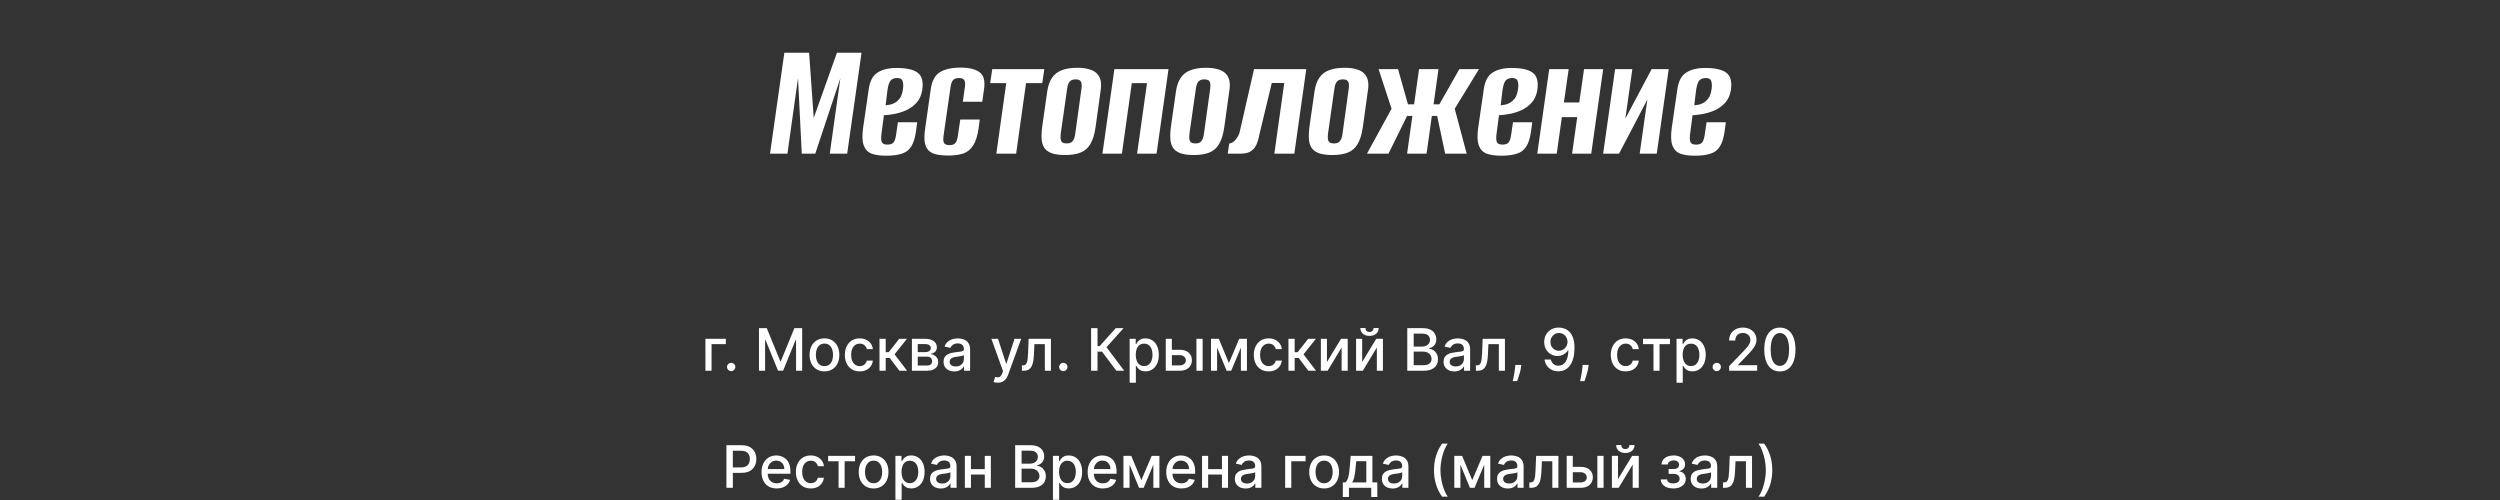
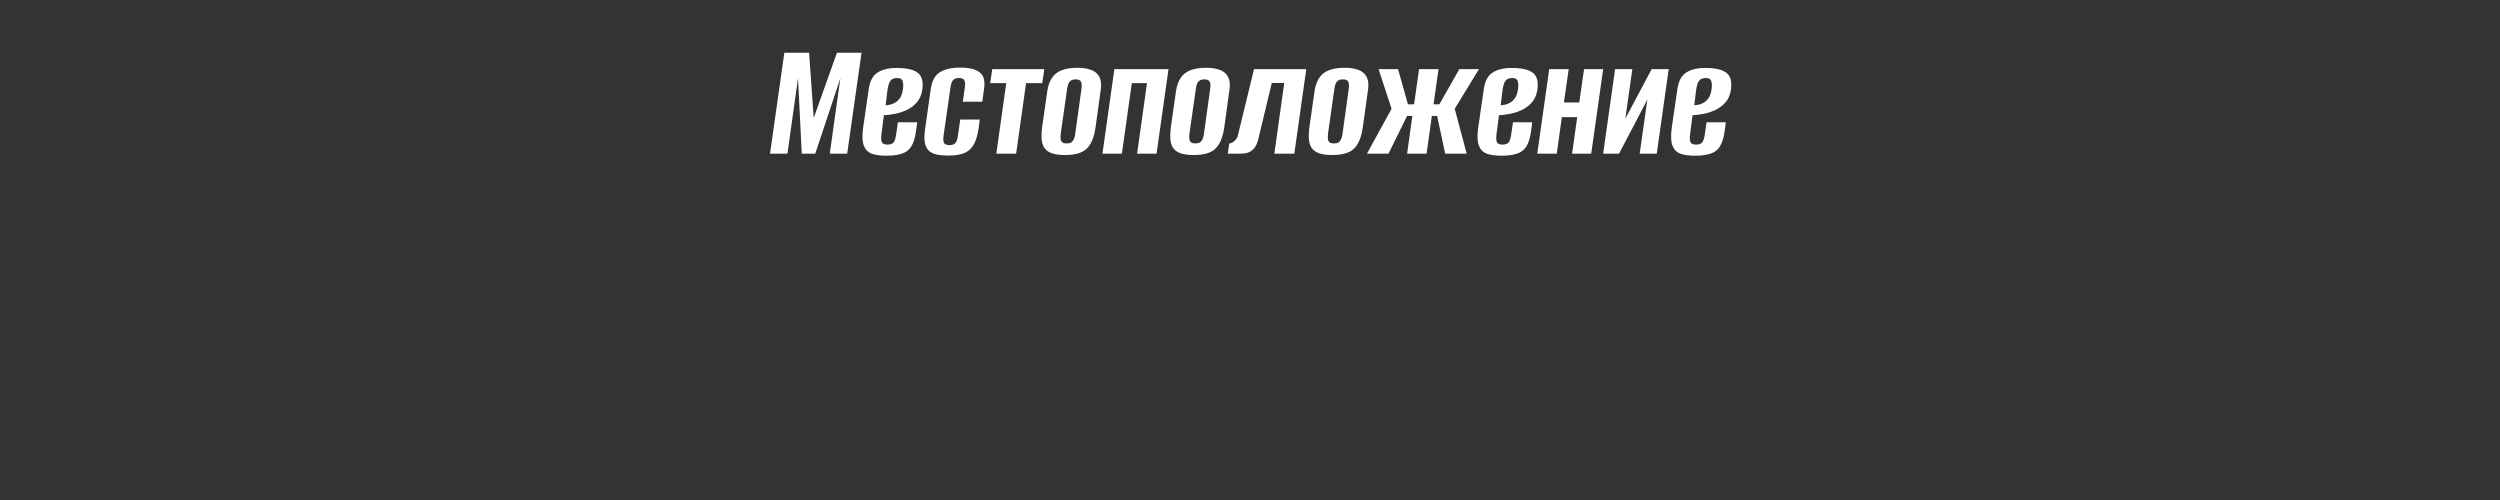
<svg xmlns="http://www.w3.org/2000/svg" width="1025" height="205" viewBox="0 0 1025 205" fill="none">
  <rect x="0" y="0" width="1025" height="205" fill="#333333" stroke="none" />
-   <path d="M315.705 63L321.585 21.63H331.735L333.625 48.37L343.145 21.63H353.225L347.345 63H340.205L344.545 32.06L334.255 63H328.725L327.185 32.06L322.845 63H315.705ZM363.313 63.84C360.933 63.84 358.949 63.56 357.363 63C355.823 62.393 354.749 61.273 354.143 59.64C353.536 58.007 353.443 55.627 353.863 52.5L356.173 36.61C356.639 33.25 357.853 30.963 359.813 29.75C361.773 28.49 364.339 27.86 367.513 27.86C371.713 27.86 374.653 28.537 376.333 29.89C378.059 31.197 378.643 33.623 378.083 37.17C377.709 39.223 376.916 40.903 375.703 42.21C374.489 43.517 373.043 44.543 371.363 45.29C369.729 45.99 368.096 46.48 366.463 46.76C364.876 47.04 363.523 47.203 362.403 47.25L361.423 54.74C361.189 56.42 361.236 57.61 361.562 58.31C361.889 58.963 362.659 59.29 363.873 59.29C364.993 59.29 365.809 59.01 366.323 58.45C366.836 57.843 367.209 56.677 367.443 54.95L368.143 50.12H376.053L375.563 53.76C375.189 56.513 374.536 58.613 373.603 60.06C372.716 61.507 371.433 62.487 369.753 63C368.119 63.56 365.973 63.84 363.313 63.84ZM363.102 43.19C363.616 43.143 364.223 43.05 364.923 42.91C365.623 42.77 366.323 42.49 367.023 42.07C367.723 41.65 368.353 41.067 368.913 40.32C369.473 39.527 369.869 38.477 370.103 37.17C370.383 35.817 370.406 34.627 370.173 33.6C369.986 32.527 369.216 31.99 367.863 31.99C366.649 31.99 365.739 32.34 365.133 33.04C364.526 33.74 364.083 35.187 363.803 37.38L363.102 43.19ZM388.742 63.77C386.969 63.77 385.406 63.63 384.052 63.35C382.746 63.07 381.672 62.557 380.832 61.81C379.992 61.017 379.432 59.873 379.152 58.38C378.919 56.84 378.989 54.833 379.362 52.36L381.602 36.61C382.069 33.25 383.282 30.94 385.242 29.68C387.249 28.373 390.096 27.72 393.782 27.72C397.422 27.72 400.059 28.373 401.692 29.68C403.372 30.94 403.956 33.25 403.442 36.61L402.742 41.72H394.762L395.602 35.7C395.789 34.347 395.696 33.39 395.322 32.83C394.996 32.27 394.272 31.99 393.152 31.99C392.079 31.99 391.286 32.27 390.772 32.83C390.259 33.39 389.909 34.347 389.722 35.7L386.852 55.65C386.666 57.097 386.736 58.1 387.062 58.66C387.436 59.22 388.182 59.5 389.302 59.5C390.422 59.5 391.216 59.22 391.682 58.66C392.196 58.1 392.546 57.097 392.732 55.65L393.712 49H401.692L401.272 52.36C400.806 55.627 400.036 58.077 398.962 59.71C397.889 61.343 396.489 62.44 394.762 63C393.082 63.513 391.076 63.77 388.742 63.77ZM408.497 63L412.557 34.09H405.977L406.817 28.35H428.167L427.327 34.09H420.677L416.617 63H408.497ZM436.662 63.56C434.749 63.56 433.115 63.373 431.762 63C430.455 62.627 429.405 62.02 428.612 61.18C427.865 60.34 427.375 59.197 427.142 57.75C426.955 56.257 427.002 54.367 427.282 52.08L429.382 37.38C429.709 35.187 430.339 33.39 431.272 31.99C432.205 30.543 433.512 29.493 435.192 28.84C436.919 28.14 439.089 27.79 441.702 27.79C443.662 27.79 445.295 28 446.602 28.42C447.955 28.793 449.005 29.377 449.752 30.17C450.545 30.963 451.059 31.967 451.292 33.18C451.525 34.347 451.502 35.747 451.222 37.38L449.192 52.08C448.772 55.067 448.049 57.4 447.022 59.08C446.042 60.76 444.689 61.927 442.962 62.58C441.282 63.233 439.182 63.56 436.662 63.56ZM437.362 58.8C438.202 58.8 438.855 58.637 439.322 58.31C439.789 57.937 440.139 57.447 440.372 56.84C440.605 56.233 440.769 55.533 440.862 54.74L443.382 36.54C443.522 35.747 443.545 35.047 443.452 34.44C443.405 33.833 443.195 33.367 442.822 33.04C442.449 32.713 441.842 32.55 441.002 32.55C440.162 32.55 439.509 32.713 439.042 33.04C438.575 33.367 438.225 33.833 437.992 34.44C437.759 35.047 437.595 35.747 437.502 36.54L434.912 54.74C434.819 55.533 434.795 56.233 434.842 56.84C434.889 57.447 435.099 57.937 435.472 58.31C435.845 58.637 436.475 58.8 437.362 58.8ZM451.999 63L456.899 28.35H479.089L474.189 63H466.209L470.269 34.09H464.039L459.979 63H451.999ZM489.436 63.56C487.522 63.56 485.889 63.373 484.536 63C483.229 62.627 482.179 62.02 481.386 61.18C480.639 60.34 480.149 59.197 479.916 57.75C479.729 56.257 479.776 54.367 480.056 52.08L482.156 37.38C482.482 35.187 483.112 33.39 484.046 31.99C484.979 30.543 486.286 29.493 487.966 28.84C489.692 28.14 491.862 27.79 494.476 27.79C496.436 27.79 498.069 28 499.376 28.42C500.729 28.793 501.779 29.377 502.526 30.17C503.319 30.963 503.832 31.967 504.066 33.18C504.299 34.347 504.276 35.747 503.996 37.38L501.966 52.08C501.546 55.067 500.822 57.4 499.796 59.08C498.816 60.76 497.462 61.927 495.736 62.58C494.056 63.233 491.956 63.56 489.436 63.56ZM490.136 58.8C490.976 58.8 491.629 58.637 492.096 58.31C492.562 57.937 492.912 57.447 493.146 56.84C493.379 56.233 493.542 55.533 493.636 54.74L496.156 36.54C496.296 35.747 496.319 35.047 496.226 34.44C496.179 33.833 495.969 33.367 495.596 33.04C495.222 32.713 494.616 32.55 493.776 32.55C492.936 32.55 492.282 32.713 491.816 33.04C491.349 33.367 490.999 33.833 490.766 34.44C490.532 35.047 490.369 35.747 490.276 36.54L487.686 54.74C487.592 55.533 487.569 56.233 487.616 56.84C487.662 57.447 487.872 57.937 488.246 58.31C488.619 58.637 489.249 58.8 490.136 58.8ZM503.372 63L504.002 58.8C504.562 58.8 505.145 58.567 505.752 58.1C506.359 57.633 506.895 57.003 507.362 56.21C507.875 55.417 508.225 54.507 508.412 53.48L514.152 28.35H535.572L530.672 63H522.482L526.542 34.02H521.432L516.252 55.58C516.112 56.327 515.902 57.143 515.622 58.03C515.389 58.87 515.015 59.663 514.502 60.41C513.989 61.157 513.265 61.787 512.332 62.3C511.399 62.767 510.115 63 508.482 63H503.372ZM546.242 63.56C544.329 63.56 542.696 63.373 541.342 63C540.036 62.627 538.986 62.02 538.192 61.18C537.446 60.34 536.956 59.197 536.722 57.75C536.536 56.257 536.582 54.367 536.862 52.08L538.962 37.38C539.289 35.187 539.919 33.39 540.852 31.99C541.786 30.543 543.092 29.493 544.772 28.84C546.499 28.14 548.669 27.79 551.282 27.79C553.242 27.79 554.876 28 556.182 28.42C557.536 28.793 558.586 29.377 559.332 30.17C560.126 30.963 560.639 31.967 560.872 33.18C561.106 34.347 561.082 35.747 560.802 37.38L558.772 52.08C558.352 55.067 557.629 57.4 556.602 59.08C555.622 60.76 554.269 61.927 552.542 62.58C550.862 63.233 548.762 63.56 546.242 63.56ZM546.942 58.8C547.782 58.8 548.436 58.637 548.902 58.31C549.369 57.937 549.719 57.447 549.952 56.84C550.186 56.233 550.349 55.533 550.442 54.74L552.962 36.54C553.102 35.747 553.126 35.047 553.032 34.44C552.986 33.833 552.776 33.367 552.402 33.04C552.029 32.713 551.422 32.55 550.582 32.55C549.742 32.55 549.089 32.713 548.622 33.04C548.156 33.367 547.806 33.833 547.572 34.44C547.339 35.047 547.176 35.747 547.082 36.54L544.492 54.74C544.399 55.533 544.376 56.233 544.422 56.84C544.469 57.447 544.679 57.937 545.052 58.31C545.426 58.637 546.056 58.8 546.942 58.8ZM560.459 63L570.539 44.59L565.219 28.35H573.199L577.259 42.77H579.779L581.809 28.35H589.789L587.759 42.77H590.139L598.329 28.35H606.379L596.439 44.59L601.339 63H592.519L589.229 47.53H587.059L584.889 63H576.909L579.079 47.53H576.909L569.279 63H560.459ZM615.49 63.84C613.11 63.84 611.127 63.56 609.54 63C608 62.393 606.927 61.273 606.32 59.64C605.714 58.007 605.62 55.627 606.04 52.5L608.35 36.61C608.817 33.25 610.03 30.963 611.99 29.75C613.95 28.49 616.517 27.86 619.69 27.86C623.89 27.86 626.83 28.537 628.51 29.89C630.237 31.197 630.82 33.623 630.26 37.17C629.887 39.223 629.094 40.903 627.88 42.21C626.667 43.517 625.22 44.543 623.54 45.29C621.907 45.99 620.274 46.48 618.64 46.76C617.054 47.04 615.7 47.203 614.58 47.25L613.6 54.74C613.367 56.42 613.414 57.61 613.74 58.31C614.067 58.963 614.837 59.29 616.05 59.29C617.17 59.29 617.987 59.01 618.5 58.45C619.014 57.843 619.387 56.677 619.62 54.95L620.32 50.12H628.23L627.74 53.76C627.367 56.513 626.714 58.613 625.78 60.06C624.894 61.507 623.61 62.487 621.93 63C620.297 63.56 618.15 63.84 615.49 63.84ZM615.28 43.19C615.794 43.143 616.4 43.05 617.1 42.91C617.8 42.77 618.5 42.49 619.2 42.07C619.9 41.65 620.53 41.067 621.09 40.32C621.65 39.527 622.047 38.477 622.28 37.17C622.56 35.817 622.584 34.627 622.35 33.6C622.164 32.527 621.394 31.99 620.04 31.99C618.827 31.99 617.917 32.34 617.31 33.04C616.704 33.74 616.26 35.187 615.98 37.38L615.28 43.19ZM630.28 63L635.18 28.35H643.16L641.2 42H647.5L649.46 28.35H657.3L652.4 63H644.56L646.66 48.02H640.36L638.26 63H630.28ZM657.288 63L662.188 28.35H669.258L666.388 48.65L677.168 28.35H684.168L679.268 63H672.268L675.418 40.81C673.458 44.543 671.522 48.253 669.608 51.94C667.695 55.58 665.758 59.267 663.798 63H657.288ZM694.855 63.84C692.475 63.84 690.492 63.56 688.905 63C687.365 62.393 686.292 61.273 685.685 59.64C685.079 58.007 684.985 55.627 685.405 52.5L687.715 36.61C688.182 33.25 689.395 30.963 691.355 29.75C693.315 28.49 695.882 27.86 699.055 27.86C703.255 27.86 706.195 28.537 707.875 29.89C709.602 31.197 710.185 33.623 709.625 37.17C709.252 39.223 708.459 40.903 707.245 42.21C706.032 43.517 704.585 44.543 702.905 45.29C701.272 45.99 699.639 46.48 698.005 46.76C696.419 47.04 695.065 47.203 693.945 47.25L692.965 54.74C692.732 56.42 692.779 57.61 693.105 58.31C693.432 58.963 694.202 59.29 695.415 59.29C696.535 59.29 697.352 59.01 697.865 58.45C698.379 57.843 698.752 56.677 698.985 54.95L699.685 50.12H707.595L707.105 53.76C706.732 56.513 706.079 58.613 705.145 60.06C704.259 61.507 702.975 62.487 701.295 63C699.662 63.56 697.515 63.84 694.855 63.84ZM694.645 43.19C695.159 43.143 695.765 43.05 696.465 42.91C697.165 42.77 697.865 42.49 698.565 42.07C699.265 41.65 699.895 41.067 700.455 40.32C701.015 39.527 701.412 38.477 701.645 37.17C701.925 35.817 701.949 34.627 701.715 33.6C701.529 32.527 700.759 31.99 699.405 31.99C698.192 31.99 697.282 32.34 696.675 33.04C696.069 33.74 695.625 35.187 695.345 37.38L694.645 43.19Z" fill="white" />
-   <path d="M297.594 138.909V141.108H291.739V152H289.225V138.909H297.594ZM299.787 152.162C299.321 152.162 298.92 151.997 298.585 151.668C298.25 151.332 298.082 150.929 298.082 150.457C298.082 149.991 298.25 149.594 298.585 149.264C298.92 148.929 299.321 148.761 299.787 148.761C300.252 148.761 300.653 148.929 300.988 149.264C301.324 149.594 301.491 149.991 301.491 150.457C301.491 150.77 301.412 151.057 301.252 151.318C301.099 151.574 300.895 151.778 300.639 151.932C300.383 152.085 300.099 152.162 299.787 152.162ZM311.179 134.545H314.375L319.932 148.114H320.137L325.694 134.545H328.89V152H326.384V139.369H326.222L321.074 151.974H318.995L313.847 139.361H313.685V152H311.179V134.545ZM338.028 152.264C336.801 152.264 335.73 151.983 334.815 151.42C333.9 150.858 333.19 150.071 332.684 149.06C332.179 148.048 331.926 146.866 331.926 145.514C331.926 144.156 332.179 142.969 332.684 141.952C333.19 140.935 333.9 140.145 334.815 139.582C335.73 139.02 336.801 138.739 338.028 138.739C339.255 138.739 340.326 139.02 341.241 139.582C342.156 140.145 342.866 140.935 343.372 141.952C343.877 142.969 344.13 144.156 344.13 145.514C344.13 146.866 343.877 148.048 343.372 149.06C342.866 150.071 342.156 150.858 341.241 151.42C340.326 151.983 339.255 152.264 338.028 152.264ZM338.037 150.125C338.832 150.125 339.491 149.915 340.014 149.494C340.537 149.074 340.923 148.514 341.173 147.815C341.429 147.116 341.556 146.347 341.556 145.506C341.556 144.67 341.429 143.903 341.173 143.205C340.923 142.5 340.537 141.935 340.014 141.509C339.491 141.082 338.832 140.869 338.037 140.869C337.235 140.869 336.571 141.082 336.042 141.509C335.52 141.935 335.13 142.5 334.875 143.205C334.625 143.903 334.5 144.67 334.5 145.506C334.5 146.347 334.625 147.116 334.875 147.815C335.13 148.514 335.52 149.074 336.042 149.494C336.571 149.915 337.235 150.125 338.037 150.125ZM352.489 152.264C351.222 152.264 350.131 151.977 349.216 151.403C348.307 150.824 347.608 150.026 347.12 149.009C346.631 147.991 346.387 146.827 346.387 145.514C346.387 144.185 346.637 143.011 347.137 141.994C347.637 140.972 348.341 140.173 349.25 139.599C350.159 139.026 351.23 138.739 352.463 138.739C353.458 138.739 354.344 138.923 355.123 139.293C355.901 139.656 356.529 140.168 357.006 140.827C357.489 141.486 357.776 142.256 357.867 143.136H355.387C355.25 142.523 354.938 141.994 354.449 141.551C353.966 141.108 353.319 140.886 352.506 140.886C351.796 140.886 351.174 141.074 350.64 141.449C350.111 141.818 349.699 142.347 349.404 143.034C349.108 143.716 348.961 144.523 348.961 145.455C348.961 146.409 349.105 147.233 349.395 147.926C349.685 148.619 350.094 149.156 350.623 149.537C351.157 149.918 351.784 150.108 352.506 150.108C352.989 150.108 353.426 150.02 353.819 149.844C354.216 149.662 354.549 149.403 354.816 149.068C355.088 148.733 355.279 148.33 355.387 147.858H357.867C357.776 148.705 357.5 149.46 357.04 150.125C356.58 150.79 355.963 151.312 355.191 151.693C354.424 152.074 353.523 152.264 352.489 152.264ZM360.592 152V138.909H363.14V144.398H364.368L368.689 138.909H371.842L366.771 145.276L371.902 152H368.74L364.794 146.767H363.14V152H360.592ZM373.881 152V138.909H379.31C380.787 138.909 381.958 139.224 382.821 139.855C383.685 140.48 384.117 141.33 384.117 142.403C384.117 143.17 383.873 143.778 383.384 144.227C382.895 144.676 382.248 144.977 381.441 145.131C382.026 145.199 382.563 145.375 383.051 145.659C383.54 145.937 383.932 146.312 384.228 146.784C384.529 147.256 384.679 147.818 384.679 148.472C384.679 149.165 384.5 149.778 384.142 150.312C383.784 150.841 383.265 151.256 382.583 151.557C381.907 151.852 381.091 152 380.137 152H373.881ZM376.276 149.869H380.137C380.767 149.869 381.262 149.719 381.62 149.418C381.978 149.116 382.157 148.707 382.157 148.19C382.157 147.582 381.978 147.105 381.62 146.759C381.262 146.406 380.767 146.23 380.137 146.23H376.276V149.869ZM376.276 144.364H379.336C379.813 144.364 380.222 144.295 380.563 144.159C380.909 144.023 381.174 143.83 381.355 143.58C381.543 143.324 381.637 143.023 381.637 142.676C381.637 142.17 381.429 141.776 381.015 141.491C380.6 141.207 380.032 141.065 379.31 141.065H376.276V144.364ZM391.284 152.29C390.455 152.29 389.705 152.136 389.034 151.83C388.364 151.517 387.833 151.065 387.441 150.474C387.054 149.884 386.861 149.159 386.861 148.301C386.861 147.562 387.003 146.955 387.287 146.477C387.571 146 387.955 145.622 388.438 145.344C388.921 145.065 389.461 144.855 390.057 144.713C390.654 144.571 391.262 144.463 391.881 144.389C392.665 144.298 393.301 144.224 393.79 144.168C394.279 144.105 394.634 144.006 394.855 143.869C395.077 143.733 395.188 143.511 395.188 143.205V143.145C395.188 142.401 394.978 141.824 394.557 141.415C394.142 141.006 393.523 140.801 392.699 140.801C391.841 140.801 391.165 140.991 390.671 141.372C390.182 141.747 389.844 142.165 389.657 142.625L387.262 142.08C387.546 141.284 387.961 140.642 388.506 140.153C389.057 139.659 389.691 139.301 390.407 139.08C391.123 138.852 391.875 138.739 392.665 138.739C393.188 138.739 393.742 138.801 394.327 138.926C394.918 139.045 395.469 139.267 395.98 139.591C396.498 139.915 396.921 140.378 397.25 140.98C397.58 141.577 397.745 142.352 397.745 143.307V152H395.256V150.21H395.154C394.989 150.54 394.742 150.864 394.412 151.182C394.083 151.5 393.659 151.764 393.142 151.974C392.625 152.185 392.006 152.29 391.284 152.29ZM391.838 150.244C392.543 150.244 393.145 150.105 393.645 149.827C394.151 149.548 394.534 149.185 394.796 148.736C395.063 148.281 395.196 147.795 395.196 147.278V145.591C395.105 145.682 394.929 145.767 394.668 145.847C394.412 145.92 394.12 145.986 393.79 146.043C393.461 146.094 393.14 146.142 392.827 146.188C392.515 146.227 392.253 146.261 392.043 146.29C391.549 146.352 391.097 146.457 390.688 146.605C390.284 146.753 389.961 146.966 389.716 147.244C389.478 147.517 389.358 147.881 389.358 148.335C389.358 148.966 389.591 149.443 390.057 149.767C390.523 150.085 391.117 150.244 391.838 150.244ZM409.101 156.909C408.721 156.909 408.374 156.878 408.061 156.815C407.749 156.759 407.516 156.696 407.363 156.628L407.976 154.54C408.442 154.665 408.857 154.719 409.221 154.702C409.584 154.685 409.905 154.548 410.184 154.293C410.468 154.037 410.718 153.619 410.934 153.04L411.249 152.17L406.459 138.909H409.186L412.502 149.068H412.638L415.953 138.909H418.689L413.294 153.747C413.044 154.429 412.726 155.006 412.34 155.477C411.953 155.955 411.493 156.313 410.959 156.551C410.425 156.79 409.806 156.909 409.101 156.909ZM418.975 152L418.966 149.793H419.435C419.799 149.793 420.103 149.716 420.347 149.562C420.597 149.403 420.801 149.136 420.961 148.761C421.12 148.386 421.242 147.869 421.327 147.21C421.412 146.545 421.475 145.71 421.515 144.705L421.745 138.909H430.881V152H428.384V141.108H424.105L423.901 145.557C423.85 146.636 423.739 147.58 423.569 148.386C423.404 149.193 423.162 149.866 422.844 150.406C422.526 150.94 422.117 151.341 421.617 151.608C421.117 151.869 420.509 152 419.793 152H418.975ZM435.958 152.162C435.493 152.162 435.092 151.997 434.757 151.668C434.422 151.332 434.254 150.929 434.254 150.457C434.254 149.991 434.422 149.594 434.757 149.264C435.092 148.929 435.493 148.761 435.958 148.761C436.424 148.761 436.825 148.929 437.16 149.264C437.495 149.594 437.663 149.991 437.663 150.457C437.663 150.77 437.583 151.057 437.424 151.318C437.271 151.574 437.066 151.778 436.811 151.932C436.555 152.085 436.271 152.162 435.958 152.162ZM457.706 152L451.843 144.176H449.985V152H447.351V134.545H449.985V141.918H450.846L457.442 134.545H460.655L453.675 142.361L460.919 152H457.706ZM463.154 156.909V138.909H465.643V141.031H465.856C466.004 140.759 466.217 140.443 466.495 140.085C466.774 139.727 467.16 139.415 467.654 139.148C468.149 138.875 468.802 138.739 469.615 138.739C470.672 138.739 471.615 139.006 472.444 139.54C473.274 140.074 473.924 140.844 474.396 141.849C474.873 142.855 475.112 144.065 475.112 145.48C475.112 146.895 474.876 148.108 474.404 149.119C473.933 150.125 473.285 150.901 472.461 151.446C471.637 151.986 470.697 152.256 469.64 152.256C468.845 152.256 468.194 152.122 467.689 151.855C467.189 151.588 466.797 151.276 466.512 150.918C466.228 150.56 466.01 150.241 465.856 149.963H465.703V156.909H463.154ZM465.652 145.455C465.652 146.375 465.785 147.182 466.052 147.875C466.319 148.568 466.706 149.111 467.211 149.503C467.717 149.889 468.336 150.082 469.069 150.082C469.831 150.082 470.467 149.881 470.978 149.477C471.49 149.068 471.876 148.514 472.137 147.815C472.404 147.116 472.538 146.33 472.538 145.455C472.538 144.591 472.407 143.815 472.146 143.128C471.89 142.44 471.504 141.898 470.987 141.5C470.475 141.102 469.836 140.903 469.069 140.903C468.331 140.903 467.706 141.094 467.194 141.474C466.689 141.855 466.305 142.386 466.044 143.068C465.782 143.75 465.652 144.545 465.652 145.455ZM479.885 143.409H483.686C485.288 143.409 486.521 143.807 487.385 144.602C488.248 145.398 488.68 146.423 488.68 147.679C488.68 148.497 488.487 149.233 488.1 149.886C487.714 150.54 487.149 151.057 486.404 151.438C485.66 151.812 484.754 152 483.686 152H477.967V138.909H480.464V149.801H483.686C484.419 149.801 485.021 149.611 485.493 149.23C485.964 148.844 486.2 148.352 486.2 147.756C486.2 147.125 485.964 146.611 485.493 146.213C485.021 145.81 484.419 145.608 483.686 145.608H479.885V143.409ZM490.538 152V138.909H493.086V152H490.538ZM503.853 148.847L508.08 138.909H510.279L504.799 152H502.907L497.537 138.909H499.711L503.853 148.847ZM499.003 138.909V152H496.506V138.909H499.003ZM508.77 152V138.909H511.25V152H508.77ZM520.161 152.264C518.894 152.264 517.803 151.977 516.888 151.403C515.979 150.824 515.28 150.026 514.792 149.009C514.303 147.991 514.059 146.827 514.059 145.514C514.059 144.185 514.309 143.011 514.809 141.994C515.309 140.972 516.013 140.173 516.922 139.599C517.831 139.026 518.902 138.739 520.135 138.739C521.13 138.739 522.016 138.923 522.794 139.293C523.573 139.656 524.201 140.168 524.678 140.827C525.161 141.486 525.448 142.256 525.539 143.136H523.059C522.922 142.523 522.61 141.994 522.121 141.551C521.638 141.108 520.99 140.886 520.178 140.886C519.468 140.886 518.846 141.074 518.311 141.449C517.783 141.818 517.371 142.347 517.076 143.034C516.78 143.716 516.632 144.523 516.632 145.455C516.632 146.409 516.777 147.233 517.067 147.926C517.357 148.619 517.766 149.156 518.294 149.537C518.828 149.918 519.456 150.108 520.178 150.108C520.661 150.108 521.098 150.02 521.49 149.844C521.888 149.662 522.221 149.403 522.488 149.068C522.76 148.733 522.951 148.33 523.059 147.858H525.539C525.448 148.705 525.172 149.46 524.712 150.125C524.252 150.79 523.635 151.312 522.863 151.693C522.096 152.074 521.195 152.264 520.161 152.264ZM528.264 152V138.909H530.812V144.398H532.039L536.36 138.909H539.514L534.443 145.276L539.574 152H536.412L532.466 146.767H530.812V152H528.264ZM544.05 148.429L549.82 138.909H552.564V152H550.067V142.472L544.323 152H541.553V138.909H544.05V148.429ZM558.488 148.429L564.257 138.909H567.002V152H564.505V142.472L558.76 152H555.99V138.909H558.488V148.429ZM563.167 134.477H565.263C565.263 135.437 564.922 136.219 564.24 136.821C563.564 137.418 562.65 137.716 561.496 137.716C560.348 137.716 559.436 137.418 558.76 136.821C558.084 136.219 557.746 135.437 557.746 134.477H559.834C559.834 134.903 559.959 135.281 560.209 135.611C560.459 135.935 560.888 136.097 561.496 136.097C562.093 136.097 562.519 135.935 562.775 135.611C563.036 135.287 563.167 134.909 563.167 134.477ZM576.984 152V134.545H583.376C584.615 134.545 585.64 134.75 586.453 135.159C587.265 135.562 587.873 136.111 588.277 136.804C588.68 137.491 588.882 138.267 588.882 139.131C588.882 139.858 588.748 140.472 588.481 140.972C588.214 141.466 587.856 141.864 587.407 142.165C586.964 142.46 586.475 142.676 585.941 142.812V142.983C586.521 143.011 587.086 143.199 587.637 143.545C588.194 143.886 588.654 144.372 589.018 145.003C589.382 145.634 589.564 146.401 589.564 147.304C589.564 148.196 589.353 148.997 588.933 149.707C588.518 150.412 587.876 150.972 587.007 151.386C586.137 151.795 585.027 152 583.674 152H576.984ZM579.618 149.741H583.419C584.68 149.741 585.583 149.497 586.129 149.009C586.674 148.52 586.947 147.909 586.947 147.176C586.947 146.625 586.808 146.119 586.529 145.659C586.251 145.199 585.853 144.832 585.336 144.56C584.825 144.287 584.217 144.151 583.512 144.151H579.618V149.741ZM579.618 142.097H583.146C583.737 142.097 584.268 141.983 584.74 141.756C585.217 141.528 585.595 141.21 585.873 140.801C586.157 140.386 586.299 139.898 586.299 139.335C586.299 138.614 586.047 138.009 585.541 137.52C585.035 137.031 584.26 136.787 583.214 136.787H579.618V142.097ZM596.292 152.29C595.463 152.29 594.713 152.136 594.042 151.83C593.372 151.517 592.841 151.065 592.449 150.474C592.062 149.884 591.869 149.159 591.869 148.301C591.869 147.562 592.011 146.955 592.295 146.477C592.579 146 592.963 145.622 593.446 145.344C593.929 145.065 594.468 144.855 595.065 144.713C595.662 144.571 596.27 144.463 596.889 144.389C597.673 144.298 598.309 144.224 598.798 144.168C599.287 144.105 599.642 144.006 599.863 143.869C600.085 143.733 600.196 143.511 600.196 143.205V143.145C600.196 142.401 599.985 141.824 599.565 141.415C599.15 141.006 598.531 140.801 597.707 140.801C596.849 140.801 596.173 140.991 595.679 141.372C595.19 141.747 594.852 142.165 594.664 142.625L592.27 142.08C592.554 141.284 592.968 140.642 593.514 140.153C594.065 139.659 594.699 139.301 595.414 139.08C596.13 138.852 596.883 138.739 597.673 138.739C598.196 138.739 598.75 138.801 599.335 138.926C599.926 139.045 600.477 139.267 600.988 139.591C601.505 139.915 601.929 140.378 602.258 140.98C602.588 141.577 602.752 142.352 602.752 143.307V152H600.264V150.21H600.162C599.997 150.54 599.75 150.864 599.42 151.182C599.091 151.5 598.667 151.764 598.15 151.974C597.633 152.185 597.014 152.29 596.292 152.29ZM596.846 150.244C597.551 150.244 598.153 150.105 598.653 149.827C599.159 149.548 599.542 149.185 599.804 148.736C600.071 148.281 600.204 147.795 600.204 147.278V145.591C600.113 145.682 599.937 145.767 599.676 145.847C599.42 145.92 599.127 145.986 598.798 146.043C598.468 146.094 598.147 146.142 597.835 146.188C597.522 146.227 597.261 146.261 597.051 146.29C596.556 146.352 596.105 146.457 595.696 146.605C595.292 146.753 594.968 146.966 594.724 147.244C594.485 147.517 594.366 147.881 594.366 148.335C594.366 148.966 594.599 149.443 595.065 149.767C595.531 150.085 596.125 150.244 596.846 150.244ZM605.115 152L605.107 149.793H605.576C605.939 149.793 606.243 149.716 606.488 149.562C606.738 149.403 606.942 149.136 607.101 148.761C607.26 148.386 607.382 147.869 607.468 147.21C607.553 146.545 607.615 145.71 607.655 144.705L607.885 138.909H617.022V152H614.525V141.108H610.246L610.042 145.557C609.99 146.636 609.88 147.58 609.709 148.386C609.544 149.193 609.303 149.866 608.985 150.406C608.667 150.94 608.257 151.341 607.757 151.608C607.257 151.869 606.65 152 605.934 152H605.115ZM623.735 149.614L623.608 150.543C623.522 151.224 623.377 151.935 623.173 152.673C622.974 153.418 622.767 154.108 622.551 154.744C622.341 155.381 622.167 155.886 622.031 156.261H620.224C620.298 155.909 620.4 155.432 620.531 154.83C620.662 154.233 620.789 153.565 620.914 152.827C621.039 152.088 621.133 151.335 621.196 150.568L621.281 149.614H623.735ZM639.174 134.307C639.953 134.312 640.72 134.455 641.475 134.733C642.231 135.011 642.913 135.466 643.521 136.097C644.135 136.727 644.623 137.58 644.987 138.653C645.356 139.722 645.544 141.051 645.549 142.642C645.549 144.17 645.396 145.531 645.089 146.724C644.782 147.912 644.342 148.915 643.768 149.733C643.2 150.551 642.51 151.173 641.697 151.599C640.885 152.026 639.97 152.239 638.953 152.239C637.913 152.239 636.99 152.034 636.183 151.625C635.376 151.216 634.72 150.651 634.214 149.929C633.708 149.202 633.393 148.366 633.268 147.423H635.868C636.038 148.173 636.385 148.781 636.907 149.247C637.436 149.707 638.118 149.938 638.953 149.938C640.231 149.938 641.228 149.381 641.944 148.267C642.66 147.148 643.021 145.585 643.027 143.58H642.89C642.595 144.068 642.225 144.489 641.782 144.841C641.345 145.193 640.853 145.466 640.308 145.659C639.762 145.852 639.18 145.949 638.561 145.949C637.555 145.949 636.64 145.702 635.816 145.207C634.993 144.713 634.336 144.034 633.848 143.17C633.359 142.307 633.115 141.321 633.115 140.213C633.115 139.111 633.365 138.111 633.865 137.213C634.37 136.315 635.075 135.605 635.978 135.082C636.887 134.554 637.953 134.295 639.174 134.307ZM639.183 136.523C638.518 136.523 637.919 136.687 637.385 137.017C636.856 137.341 636.439 137.781 636.132 138.338C635.825 138.889 635.672 139.503 635.672 140.179C635.672 140.855 635.819 141.469 636.115 142.02C636.416 142.565 636.825 143 637.342 143.324C637.865 143.642 638.461 143.801 639.132 143.801C639.632 143.801 640.098 143.705 640.529 143.511C640.961 143.318 641.339 143.051 641.663 142.71C641.987 142.364 642.24 141.972 642.422 141.534C642.603 141.097 642.694 140.636 642.694 140.153C642.694 139.511 642.541 138.915 642.234 138.364C641.933 137.812 641.518 137.369 640.99 137.034C640.461 136.693 639.859 136.523 639.183 136.523ZM651.345 149.614L651.217 150.543C651.132 151.224 650.987 151.935 650.782 152.673C650.583 153.418 650.376 154.108 650.16 154.744C649.95 155.381 649.777 155.886 649.64 156.261H647.833C647.907 155.909 648.01 155.432 648.14 154.83C648.271 154.233 648.399 153.565 648.524 152.827C648.649 152.088 648.743 151.335 648.805 150.568L648.89 149.614H651.345ZM666.528 152.264C665.261 152.264 664.17 151.977 663.255 151.403C662.346 150.824 661.647 150.026 661.159 149.009C660.67 147.991 660.426 146.827 660.426 145.514C660.426 144.185 660.676 143.011 661.176 141.994C661.676 140.972 662.38 140.173 663.289 139.599C664.199 139.026 665.27 138.739 666.502 138.739C667.497 138.739 668.383 138.923 669.162 139.293C669.94 139.656 670.568 140.168 671.045 140.827C671.528 141.486 671.815 142.256 671.906 143.136H669.426C669.289 142.523 668.977 141.994 668.488 141.551C668.005 141.108 667.358 140.886 666.545 140.886C665.835 140.886 665.213 141.074 664.679 141.449C664.15 141.818 663.738 142.347 663.443 143.034C663.147 143.716 663 144.523 663 145.455C663 146.409 663.145 147.233 663.434 147.926C663.724 148.619 664.133 149.156 664.662 149.537C665.196 149.918 665.824 150.108 666.545 150.108C667.028 150.108 667.466 150.02 667.858 149.844C668.255 149.662 668.588 149.403 668.855 149.068C669.127 148.733 669.318 148.33 669.426 147.858H671.906C671.815 148.705 671.539 149.46 671.079 150.125C670.619 150.79 670.002 151.312 669.23 151.693C668.463 152.074 667.562 152.264 666.528 152.264ZM673.64 141.108V138.909H684.686V141.108H680.416V152H677.927V141.108H673.64ZM687.381 156.909V138.909H689.87V141.031H690.083C690.23 140.759 690.444 140.443 690.722 140.085C691 139.727 691.387 139.415 691.881 139.148C692.375 138.875 693.029 138.739 693.841 138.739C694.898 138.739 695.841 139.006 696.671 139.54C697.5 140.074 698.151 140.844 698.623 141.849C699.1 142.855 699.338 144.065 699.338 145.48C699.338 146.895 699.103 148.108 698.631 149.119C698.159 150.125 697.512 150.901 696.688 151.446C695.864 151.986 694.924 152.256 693.867 152.256C693.071 152.256 692.421 152.122 691.915 151.855C691.415 151.588 691.023 151.276 690.739 150.918C690.455 150.56 690.236 150.241 690.083 149.963H689.929V156.909H687.381ZM689.878 145.455C689.878 146.375 690.012 147.182 690.279 147.875C690.546 148.568 690.932 149.111 691.438 149.503C691.944 149.889 692.563 150.082 693.296 150.082C694.057 150.082 694.694 149.881 695.205 149.477C695.716 149.068 696.103 148.514 696.364 147.815C696.631 147.116 696.765 146.33 696.765 145.455C696.765 144.591 696.634 143.815 696.373 143.128C696.117 142.44 695.73 141.898 695.213 141.5C694.702 141.102 694.063 140.903 693.296 140.903C692.557 140.903 691.932 141.094 691.421 141.474C690.915 141.855 690.532 142.386 690.27 143.068C690.009 143.75 689.878 144.545 689.878 145.455ZM703.873 152.162C703.407 152.162 703.006 151.997 702.671 151.668C702.336 151.332 702.168 150.929 702.168 150.457C702.168 149.991 702.336 149.594 702.671 149.264C703.006 148.929 703.407 148.761 703.873 148.761C704.338 148.761 704.739 148.929 705.074 149.264C705.409 149.594 705.577 149.991 705.577 150.457C705.577 150.77 705.498 151.057 705.338 151.318C705.185 151.574 704.98 151.778 704.725 151.932C704.469 152.085 704.185 152.162 703.873 152.162ZM708.956 152V150.091L714.863 143.972C715.493 143.307 716.013 142.724 716.422 142.224C716.837 141.719 717.147 141.239 717.351 140.784C717.556 140.33 717.658 139.847 717.658 139.335C717.658 138.756 717.522 138.256 717.249 137.835C716.976 137.409 716.604 137.082 716.132 136.855C715.661 136.622 715.13 136.506 714.539 136.506C713.914 136.506 713.368 136.634 712.902 136.889C712.436 137.145 712.078 137.506 711.828 137.972C711.578 138.437 711.453 138.983 711.453 139.608H708.939C708.939 138.545 709.184 137.616 709.672 136.821C710.161 136.026 710.831 135.409 711.684 134.972C712.536 134.528 713.505 134.307 714.59 134.307C715.686 134.307 716.652 134.526 717.488 134.963C718.328 135.395 718.985 135.986 719.456 136.736C719.928 137.48 720.164 138.321 720.164 139.259C720.164 139.906 720.042 140.54 719.797 141.159C719.559 141.778 719.141 142.469 718.544 143.23C717.948 143.986 717.118 144.903 716.056 145.983L712.587 149.614V149.741H720.445V152H708.956ZM729.752 152.29C728.405 152.284 727.255 151.929 726.3 151.224C725.346 150.52 724.615 149.494 724.11 148.148C723.604 146.801 723.351 145.179 723.351 143.281C723.351 141.389 723.604 139.773 724.11 138.432C724.621 137.091 725.354 136.068 726.309 135.364C727.269 134.659 728.417 134.307 729.752 134.307C731.087 134.307 732.232 134.662 733.186 135.372C734.141 136.077 734.871 137.099 735.377 138.44C735.888 139.776 736.144 141.389 736.144 143.281C736.144 145.185 735.891 146.81 735.385 148.156C734.88 149.497 734.15 150.523 733.195 151.233C732.24 151.938 731.093 152.29 729.752 152.29ZM729.752 150.014C730.934 150.014 731.857 149.438 732.522 148.284C733.192 147.131 733.527 145.463 733.527 143.281C733.527 141.832 733.374 140.608 733.067 139.608C732.766 138.602 732.331 137.841 731.763 137.324C731.201 136.801 730.53 136.54 729.752 136.54C728.576 136.54 727.652 137.119 726.982 138.278C726.311 139.437 725.973 141.105 725.968 143.281C725.968 144.736 726.118 145.966 726.419 146.972C726.726 147.972 727.161 148.73 727.723 149.247C728.286 149.759 728.962 150.014 729.752 150.014ZM297.832 200V182.545H304.053C305.411 182.545 306.536 182.793 307.428 183.287C308.32 183.781 308.988 184.457 309.431 185.315C309.874 186.168 310.096 187.128 310.096 188.196C310.096 189.27 309.871 190.236 309.423 191.094C308.979 191.946 308.309 192.622 307.411 193.122C306.519 193.616 305.397 193.864 304.045 193.864H299.766V191.631H303.806C304.664 191.631 305.36 191.483 305.894 191.188C306.428 190.886 306.82 190.477 307.07 189.96C307.32 189.443 307.445 188.855 307.445 188.196C307.445 187.537 307.32 186.952 307.07 186.44C306.82 185.929 306.425 185.528 305.886 185.239C305.352 184.949 304.647 184.804 303.772 184.804H300.465V200H297.832ZM318.457 200.264C317.167 200.264 316.056 199.989 315.124 199.438C314.198 198.881 313.482 198.099 312.977 197.094C312.477 196.082 312.227 194.898 312.227 193.54C312.227 192.199 312.477 191.017 312.977 189.994C313.482 188.972 314.187 188.173 315.09 187.599C315.999 187.026 317.062 186.739 318.278 186.739C319.016 186.739 319.732 186.861 320.425 187.105C321.119 187.349 321.741 187.733 322.292 188.256C322.843 188.778 323.278 189.457 323.596 190.293C323.914 191.122 324.073 192.131 324.073 193.318V194.222H313.667V192.312H321.576C321.576 191.642 321.44 191.048 321.167 190.531C320.894 190.009 320.511 189.597 320.016 189.295C319.528 188.994 318.954 188.844 318.295 188.844C317.579 188.844 316.954 189.02 316.42 189.372C315.891 189.719 315.482 190.173 315.192 190.736C314.908 191.293 314.766 191.898 314.766 192.551V194.043C314.766 194.918 314.92 195.662 315.227 196.276C315.539 196.889 315.974 197.358 316.531 197.682C317.087 198 317.738 198.159 318.482 198.159C318.965 198.159 319.406 198.091 319.803 197.955C320.201 197.812 320.545 197.602 320.835 197.324C321.124 197.045 321.346 196.702 321.499 196.293L323.911 196.727C323.718 197.437 323.371 198.06 322.871 198.594C322.377 199.122 321.755 199.534 321.005 199.83C320.261 200.119 319.411 200.264 318.457 200.264ZM332.415 200.264C331.148 200.264 330.057 199.977 329.142 199.403C328.233 198.824 327.534 198.026 327.045 197.009C326.557 195.991 326.312 194.827 326.312 193.514C326.312 192.185 326.562 191.011 327.062 189.994C327.562 188.972 328.267 188.173 329.176 187.599C330.085 187.026 331.156 186.739 332.389 186.739C333.384 186.739 334.27 186.923 335.048 187.293C335.827 187.656 336.455 188.168 336.932 188.827C337.415 189.486 337.702 190.256 337.793 191.136H335.312C335.176 190.523 334.864 189.994 334.375 189.551C333.892 189.108 333.244 188.886 332.432 188.886C331.722 188.886 331.099 189.074 330.565 189.449C330.037 189.818 329.625 190.347 329.33 191.034C329.034 191.716 328.886 192.523 328.886 193.455C328.886 194.409 329.031 195.233 329.321 195.926C329.611 196.619 330.02 197.156 330.548 197.537C331.082 197.918 331.71 198.108 332.432 198.108C332.915 198.108 333.352 198.02 333.744 197.844C334.142 197.662 334.474 197.403 334.741 197.068C335.014 196.733 335.205 196.33 335.312 195.858H337.793C337.702 196.705 337.426 197.46 336.966 198.125C336.506 198.79 335.889 199.312 335.116 199.693C334.349 200.074 333.449 200.264 332.415 200.264ZM339.527 189.108V186.909H350.572V189.108H346.303V200H343.814V189.108H339.527ZM358.173 200.264C356.945 200.264 355.874 199.983 354.96 199.42C354.045 198.858 353.335 198.071 352.829 197.06C352.323 196.048 352.07 194.866 352.07 193.514C352.07 192.156 352.323 190.969 352.829 189.952C353.335 188.935 354.045 188.145 354.96 187.582C355.874 187.02 356.945 186.739 358.173 186.739C359.4 186.739 360.471 187.02 361.386 187.582C362.3 188.145 363.011 188.935 363.516 189.952C364.022 190.969 364.275 192.156 364.275 193.514C364.275 194.866 364.022 196.048 363.516 197.06C363.011 198.071 362.3 198.858 361.386 199.42C360.471 199.983 359.4 200.264 358.173 200.264ZM358.181 198.125C358.977 198.125 359.636 197.915 360.158 197.494C360.681 197.074 361.067 196.514 361.317 195.815C361.573 195.116 361.701 194.347 361.701 193.506C361.701 192.67 361.573 191.903 361.317 191.205C361.067 190.5 360.681 189.935 360.158 189.509C359.636 189.082 358.977 188.869 358.181 188.869C357.38 188.869 356.715 189.082 356.187 189.509C355.664 189.935 355.275 190.5 355.019 191.205C354.769 191.903 354.644 192.67 354.644 193.506C354.644 194.347 354.769 195.116 355.019 195.815C355.275 196.514 355.664 197.074 356.187 197.494C356.715 197.915 357.38 198.125 358.181 198.125ZM367.119 204.909V186.909H369.608V189.031H369.821C369.969 188.759 370.182 188.443 370.46 188.085C370.739 187.727 371.125 187.415 371.619 187.148C372.114 186.875 372.767 186.739 373.58 186.739C374.636 186.739 375.58 187.006 376.409 187.54C377.239 188.074 377.889 188.844 378.361 189.849C378.838 190.855 379.077 192.065 379.077 193.48C379.077 194.895 378.841 196.108 378.369 197.119C377.898 198.125 377.25 198.901 376.426 199.446C375.602 199.986 374.662 200.256 373.605 200.256C372.81 200.256 372.159 200.122 371.653 199.855C371.153 199.588 370.761 199.276 370.477 198.918C370.193 198.56 369.974 198.241 369.821 197.963H369.668V204.909H367.119ZM369.616 193.455C369.616 194.375 369.75 195.182 370.017 195.875C370.284 196.568 370.67 197.111 371.176 197.503C371.682 197.889 372.301 198.082 373.034 198.082C373.795 198.082 374.432 197.881 374.943 197.477C375.455 197.068 375.841 196.514 376.102 195.815C376.369 195.116 376.503 194.33 376.503 193.455C376.503 192.591 376.372 191.815 376.111 191.128C375.855 190.44 375.469 189.898 374.952 189.5C374.44 189.102 373.801 188.903 373.034 188.903C372.295 188.903 371.67 189.094 371.159 189.474C370.653 189.855 370.27 190.386 370.009 191.068C369.747 191.75 369.616 192.545 369.616 193.455ZM385.741 200.29C384.912 200.29 384.162 200.136 383.491 199.83C382.821 199.517 382.29 199.065 381.898 198.474C381.511 197.884 381.318 197.159 381.318 196.301C381.318 195.562 381.46 194.955 381.744 194.477C382.028 194 382.412 193.622 382.895 193.344C383.378 193.065 383.918 192.855 384.514 192.713C385.111 192.571 385.719 192.463 386.338 192.389C387.122 192.298 387.759 192.224 388.247 192.168C388.736 192.105 389.091 192.006 389.312 191.869C389.534 191.733 389.645 191.511 389.645 191.205V191.145C389.645 190.401 389.435 189.824 389.014 189.415C388.599 189.006 387.98 188.801 387.156 188.801C386.298 188.801 385.622 188.991 385.128 189.372C384.639 189.747 384.301 190.165 384.114 190.625L381.719 190.08C382.003 189.284 382.418 188.642 382.963 188.153C383.514 187.659 384.148 187.301 384.864 187.08C385.58 186.852 386.332 186.739 387.122 186.739C387.645 186.739 388.199 186.801 388.784 186.926C389.375 187.045 389.926 187.267 390.438 187.591C390.955 187.915 391.378 188.378 391.707 188.98C392.037 189.577 392.202 190.352 392.202 191.307V200H389.713V198.21H389.611C389.446 198.54 389.199 198.864 388.869 199.182C388.54 199.5 388.116 199.764 387.599 199.974C387.082 200.185 386.463 200.29 385.741 200.29ZM386.295 198.244C387 198.244 387.602 198.105 388.102 197.827C388.608 197.548 388.991 197.185 389.253 196.736C389.52 196.281 389.653 195.795 389.653 195.278V193.591C389.563 193.682 389.386 193.767 389.125 193.847C388.869 193.92 388.577 193.986 388.247 194.043C387.918 194.094 387.597 194.142 387.284 194.188C386.972 194.227 386.71 194.261 386.5 194.29C386.006 194.352 385.554 194.457 385.145 194.605C384.741 194.753 384.418 194.966 384.173 195.244C383.935 195.517 383.815 195.881 383.815 196.335C383.815 196.966 384.048 197.443 384.514 197.767C384.98 198.085 385.574 198.244 386.295 198.244ZM404.468 192.355V194.562H397.377V192.355H404.468ZM398.093 186.909V200H395.596V186.909H398.093ZM406.249 186.909V200H403.761V186.909H406.249ZM416.214 200V182.545H422.607C423.845 182.545 424.871 182.75 425.683 183.159C426.496 183.562 427.104 184.111 427.507 184.804C427.911 185.491 428.112 186.267 428.112 187.131C428.112 187.858 427.979 188.472 427.712 188.972C427.445 189.466 427.087 189.864 426.638 190.165C426.195 190.46 425.706 190.676 425.172 190.812V190.983C425.751 191.011 426.317 191.199 426.868 191.545C427.425 191.886 427.885 192.372 428.249 193.003C428.612 193.634 428.794 194.401 428.794 195.304C428.794 196.196 428.584 196.997 428.163 197.707C427.749 198.412 427.107 198.972 426.237 199.386C425.368 199.795 424.257 200 422.905 200H416.214ZM418.848 197.741H422.649C423.911 197.741 424.814 197.497 425.359 197.009C425.905 196.52 426.178 195.909 426.178 195.176C426.178 194.625 426.038 194.119 425.76 193.659C425.482 193.199 425.084 192.832 424.567 192.56C424.055 192.287 423.447 192.151 422.743 192.151H418.848V197.741ZM418.848 190.097H422.376C422.967 190.097 423.499 189.983 423.97 189.756C424.447 189.528 424.825 189.21 425.104 188.801C425.388 188.386 425.53 187.898 425.53 187.335C425.53 186.614 425.277 186.009 424.771 185.52C424.266 185.031 423.49 184.787 422.445 184.787H418.848V190.097ZM431.713 204.909V186.909H434.202V189.031H434.415C434.563 188.759 434.776 188.443 435.054 188.085C435.332 187.727 435.719 187.415 436.213 187.148C436.707 186.875 437.361 186.739 438.173 186.739C439.23 186.739 440.173 187.006 441.003 187.54C441.832 188.074 442.483 188.844 442.955 189.849C443.432 190.855 443.67 192.065 443.67 193.48C443.67 194.895 443.435 196.108 442.963 197.119C442.491 198.125 441.844 198.901 441.02 199.446C440.196 199.986 439.256 200.256 438.199 200.256C437.403 200.256 436.753 200.122 436.247 199.855C435.747 199.588 435.355 199.276 435.071 198.918C434.787 198.56 434.568 198.241 434.415 197.963H434.261V204.909H431.713ZM434.21 193.455C434.21 194.375 434.344 195.182 434.611 195.875C434.878 196.568 435.264 197.111 435.77 197.503C436.276 197.889 436.895 198.082 437.628 198.082C438.389 198.082 439.026 197.881 439.537 197.477C440.048 197.068 440.435 196.514 440.696 195.815C440.963 195.116 441.097 194.33 441.097 193.455C441.097 192.591 440.966 191.815 440.705 191.128C440.449 190.44 440.063 189.898 439.545 189.5C439.034 189.102 438.395 188.903 437.628 188.903C436.889 188.903 436.264 189.094 435.753 189.474C435.247 189.855 434.864 190.386 434.602 191.068C434.341 191.75 434.21 192.545 434.21 193.455ZM452.168 200.264C450.878 200.264 449.767 199.989 448.835 199.438C447.909 198.881 447.193 198.099 446.688 197.094C446.188 196.082 445.938 194.898 445.938 193.54C445.938 192.199 446.188 191.017 446.688 189.994C447.193 188.972 447.898 188.173 448.801 187.599C449.71 187.026 450.773 186.739 451.989 186.739C452.727 186.739 453.443 186.861 454.136 187.105C454.83 187.349 455.452 187.733 456.003 188.256C456.554 188.778 456.989 189.457 457.307 190.293C457.625 191.122 457.784 192.131 457.784 193.318V194.222H447.378V192.312H455.287C455.287 191.642 455.151 191.048 454.878 190.531C454.605 190.009 454.222 189.597 453.727 189.295C453.239 188.994 452.665 188.844 452.006 188.844C451.29 188.844 450.665 189.02 450.131 189.372C449.602 189.719 449.193 190.173 448.903 190.736C448.619 191.293 448.477 191.898 448.477 192.551V194.043C448.477 194.918 448.631 195.662 448.938 196.276C449.25 196.889 449.685 197.358 450.241 197.682C450.798 198 451.449 198.159 452.193 198.159C452.676 198.159 453.116 198.091 453.514 197.955C453.912 197.812 454.256 197.602 454.545 197.324C454.835 197.045 455.057 196.702 455.21 196.293L457.622 196.727C457.429 197.437 457.082 198.06 456.582 198.594C456.088 199.122 455.466 199.534 454.716 199.83C453.972 200.119 453.122 200.264 452.168 200.264ZM467.958 196.847L472.185 186.909H474.384L468.904 200H467.012L461.643 186.909H463.816L467.958 196.847ZM463.109 186.909V200H460.612V186.909H463.109ZM472.876 200V186.909H475.356V200H472.876ZM484.394 200.264C483.104 200.264 481.994 199.989 481.062 199.438C480.136 198.881 479.42 198.099 478.914 197.094C478.414 196.082 478.164 194.898 478.164 193.54C478.164 192.199 478.414 191.017 478.914 189.994C479.42 188.972 480.124 188.173 481.028 187.599C481.937 187.026 482.999 186.739 484.215 186.739C484.954 186.739 485.67 186.861 486.363 187.105C487.056 187.349 487.678 187.733 488.229 188.256C488.781 188.778 489.215 189.457 489.533 190.293C489.852 191.122 490.011 192.131 490.011 193.318V194.222H479.604V192.312H487.513C487.513 191.642 487.377 191.048 487.104 190.531C486.832 190.009 486.448 189.597 485.954 189.295C485.465 188.994 484.891 188.844 484.232 188.844C483.516 188.844 482.891 189.02 482.357 189.372C481.829 189.719 481.42 190.173 481.13 190.736C480.846 191.293 480.704 191.898 480.704 192.551V194.043C480.704 194.918 480.857 195.662 481.164 196.276C481.477 196.889 481.911 197.358 482.468 197.682C483.025 198 483.675 198.159 484.42 198.159C484.903 198.159 485.343 198.091 485.741 197.955C486.138 197.812 486.482 197.602 486.772 197.324C487.062 197.045 487.283 196.702 487.437 196.293L489.849 196.727C489.656 197.437 489.309 198.06 488.809 198.594C488.315 199.122 487.692 199.534 486.942 199.83C486.198 200.119 485.349 200.264 484.394 200.264ZM501.71 192.355V194.562H494.619V192.355H501.71ZM495.335 186.909V200H492.838V186.909H495.335ZM503.491 186.909V200H501.003V186.909H503.491ZM510.71 200.29C509.881 200.29 509.131 200.136 508.46 199.83C507.79 199.517 507.259 199.065 506.866 198.474C506.48 197.884 506.287 197.159 506.287 196.301C506.287 195.562 506.429 194.955 506.713 194.477C506.997 194 507.381 193.622 507.864 193.344C508.347 193.065 508.886 192.855 509.483 192.713C510.08 192.571 510.688 192.463 511.307 192.389C512.091 192.298 512.727 192.224 513.216 192.168C513.705 192.105 514.06 192.006 514.281 191.869C514.503 191.733 514.614 191.511 514.614 191.205V191.145C514.614 190.401 514.403 189.824 513.983 189.415C513.568 189.006 512.949 188.801 512.125 188.801C511.267 188.801 510.591 188.991 510.097 189.372C509.608 189.747 509.27 190.165 509.082 190.625L506.688 190.08C506.972 189.284 507.386 188.642 507.932 188.153C508.483 187.659 509.116 187.301 509.832 187.08C510.548 186.852 511.301 186.739 512.091 186.739C512.614 186.739 513.168 186.801 513.753 186.926C514.344 187.045 514.895 187.267 515.406 187.591C515.923 187.915 516.347 188.378 516.676 188.98C517.006 189.577 517.17 190.352 517.17 191.307V200H514.682V198.21H514.58C514.415 198.54 514.168 198.864 513.838 199.182C513.509 199.5 513.085 199.764 512.568 199.974C512.051 200.185 511.432 200.29 510.71 200.29ZM511.264 198.244C511.969 198.244 512.571 198.105 513.071 197.827C513.577 197.548 513.96 197.185 514.222 196.736C514.489 196.281 514.622 195.795 514.622 195.278V193.591C514.531 193.682 514.355 193.767 514.094 193.847C513.838 193.92 513.545 193.986 513.216 194.043C512.886 194.094 512.565 194.142 512.253 194.188C511.94 194.227 511.679 194.261 511.469 194.29C510.974 194.352 510.523 194.457 510.114 194.605C509.71 194.753 509.386 194.966 509.142 195.244C508.903 195.517 508.784 195.881 508.784 196.335C508.784 196.966 509.017 197.443 509.483 197.767C509.949 198.085 510.543 198.244 511.264 198.244ZM535.286 186.909V189.108H529.43V200H526.916V186.909H535.286ZM542.884 200.264C541.656 200.264 540.585 199.983 539.67 199.42C538.756 198.858 538.045 198.071 537.54 197.06C537.034 196.048 536.781 194.866 536.781 193.514C536.781 192.156 537.034 190.969 537.54 189.952C538.045 188.935 538.756 188.145 539.67 187.582C540.585 187.02 541.656 186.739 542.884 186.739C544.111 186.739 545.182 187.02 546.097 187.582C547.011 188.145 547.722 188.935 548.227 189.952C548.733 190.969 548.986 192.156 548.986 193.514C548.986 194.866 548.733 196.048 548.227 197.06C547.722 198.071 547.011 198.858 546.097 199.42C545.182 199.983 544.111 200.264 542.884 200.264ZM542.892 198.125C543.688 198.125 544.347 197.915 544.869 197.494C545.392 197.074 545.778 196.514 546.028 195.815C546.284 195.116 546.412 194.347 546.412 193.506C546.412 192.67 546.284 191.903 546.028 191.205C545.778 190.5 545.392 189.935 544.869 189.509C544.347 189.082 543.688 188.869 542.892 188.869C542.091 188.869 541.426 189.082 540.898 189.509C540.375 189.935 539.986 190.5 539.73 191.205C539.48 191.903 539.355 192.67 539.355 193.506C539.355 194.347 539.48 195.116 539.73 195.815C539.986 196.514 540.375 197.074 540.898 197.494C541.426 197.915 542.091 198.125 542.892 198.125ZM550.552 203.776V197.793H551.617C551.89 197.543 552.12 197.244 552.308 196.898C552.501 196.551 552.663 196.139 552.793 195.662C552.93 195.185 553.043 194.628 553.134 193.991C553.225 193.349 553.305 192.616 553.373 191.793L553.782 186.909H562.68V197.793H564.691V203.776H562.202V200H553.075V203.776H550.552ZM554.344 197.793H560.191V189.091H556.066L555.793 191.793C555.663 193.168 555.498 194.361 555.299 195.372C555.1 196.378 554.782 197.185 554.344 197.793ZM570.991 200.29C570.162 200.29 569.412 200.136 568.741 199.83C568.071 199.517 567.54 199.065 567.148 198.474C566.761 197.884 566.568 197.159 566.568 196.301C566.568 195.562 566.71 194.955 566.994 194.477C567.278 194 567.662 193.622 568.145 193.344C568.628 193.065 569.168 192.855 569.764 192.713C570.361 192.571 570.969 192.463 571.588 192.389C572.372 192.298 573.009 192.224 573.497 192.168C573.986 192.105 574.341 192.006 574.562 191.869C574.784 191.733 574.895 191.511 574.895 191.205V191.145C574.895 190.401 574.685 189.824 574.264 189.415C573.849 189.006 573.23 188.801 572.406 188.801C571.548 188.801 570.872 188.991 570.378 189.372C569.889 189.747 569.551 190.165 569.364 190.625L566.969 190.08C567.253 189.284 567.668 188.642 568.213 188.153C568.764 187.659 569.398 187.301 570.114 187.08C570.83 186.852 571.582 186.739 572.372 186.739C572.895 186.739 573.449 186.801 574.034 186.926C574.625 187.045 575.176 187.267 575.688 187.591C576.205 187.915 576.628 188.378 576.957 188.98C577.287 189.577 577.452 190.352 577.452 191.307V200H574.963V198.21H574.861C574.696 198.54 574.449 198.864 574.119 199.182C573.79 199.5 573.366 199.764 572.849 199.974C572.332 200.185 571.713 200.29 570.991 200.29ZM571.545 198.244C572.25 198.244 572.852 198.105 573.352 197.827C573.858 197.548 574.241 197.185 574.503 196.736C574.77 196.281 574.903 195.795 574.903 195.278V193.591C574.813 193.682 574.636 193.767 574.375 193.847C574.119 193.92 573.827 193.986 573.497 194.043C573.168 194.094 572.847 194.142 572.534 194.188C572.222 194.227 571.96 194.261 571.75 194.29C571.256 194.352 570.804 194.457 570.395 194.605C569.991 194.753 569.668 194.966 569.423 195.244C569.185 195.517 569.065 195.881 569.065 196.335C569.065 196.966 569.298 197.443 569.764 197.767C570.23 198.085 570.824 198.244 571.545 198.244ZM587.939 192.756C587.939 190.619 588.22 188.653 588.783 186.858C589.345 185.062 590.166 183.406 591.246 181.889H593.581C593.161 182.452 592.768 183.142 592.405 183.96C592.041 184.778 591.723 185.676 591.45 186.653C591.178 187.625 590.964 188.634 590.811 189.679C590.658 190.719 590.581 191.744 590.581 192.756C590.581 194.108 590.714 195.477 590.982 196.864C591.249 198.25 591.609 199.537 592.064 200.724C592.518 201.912 593.024 202.881 593.581 203.631H591.246C590.166 202.114 589.345 200.457 588.783 198.662C588.22 196.866 587.939 194.898 587.939 192.756ZM603.614 196.847L607.842 186.909H610.04L604.56 200H602.668L597.299 186.909H599.472L603.614 196.847ZM598.765 186.909V200H596.268V186.909H598.765ZM608.532 200V186.909H611.012V200H608.532ZM618.218 200.29C617.388 200.29 616.638 200.136 615.968 199.83C615.298 199.517 614.766 199.065 614.374 198.474C613.988 197.884 613.795 197.159 613.795 196.301C613.795 195.562 613.937 194.955 614.221 194.477C614.505 194 614.888 193.622 615.371 193.344C615.854 193.065 616.394 192.855 616.991 192.713C617.587 192.571 618.195 192.463 618.815 192.389C619.599 192.298 620.235 192.224 620.724 192.168C621.212 192.105 621.567 192.006 621.789 191.869C622.011 191.733 622.121 191.511 622.121 191.205V191.145C622.121 190.401 621.911 189.824 621.491 189.415C621.076 189.006 620.457 188.801 619.633 188.801C618.775 188.801 618.099 188.991 617.604 189.372C617.116 189.747 616.778 190.165 616.59 190.625L614.195 190.08C614.479 189.284 614.894 188.642 615.44 188.153C615.991 187.659 616.624 187.301 617.34 187.08C618.056 186.852 618.809 186.739 619.599 186.739C620.121 186.739 620.675 186.801 621.261 186.926C621.852 187.045 622.403 187.267 622.914 187.591C623.431 187.915 623.854 188.378 624.184 188.98C624.513 189.577 624.678 190.352 624.678 191.307V200H622.19V198.21H622.087C621.923 198.54 621.675 198.864 621.346 199.182C621.016 199.5 620.593 199.764 620.076 199.974C619.559 200.185 618.94 200.29 618.218 200.29ZM618.772 198.244C619.477 198.244 620.079 198.105 620.579 197.827C621.085 197.548 621.468 197.185 621.729 196.736C621.996 196.281 622.13 195.795 622.13 195.278V193.591C622.039 193.682 621.863 193.767 621.602 193.847C621.346 193.92 621.053 193.986 620.724 194.043C620.394 194.094 620.073 194.142 619.761 194.188C619.448 194.227 619.187 194.261 618.977 194.29C618.482 194.352 618.031 194.457 617.621 194.605C617.218 194.753 616.894 194.966 616.65 195.244C616.411 195.517 616.292 195.881 616.292 196.335C616.292 196.966 616.525 197.443 616.991 197.767C617.457 198.085 618.05 198.244 618.772 198.244ZM627.041 200L627.033 197.793H627.501C627.865 197.793 628.169 197.716 628.413 197.562C628.663 197.403 628.868 197.136 629.027 196.761C629.186 196.386 629.308 195.869 629.393 195.21C629.479 194.545 629.541 193.71 629.581 192.705L629.811 186.909H638.947V200H636.45V189.108H632.172L631.967 193.557C631.916 194.636 631.805 195.58 631.635 196.386C631.47 197.193 631.229 197.866 630.911 198.406C630.592 198.94 630.183 199.341 629.683 199.608C629.183 199.869 628.575 200 627.859 200H627.041ZM644.263 191.409H648.065C649.667 191.409 650.9 191.807 651.763 192.602C652.627 193.398 653.059 194.423 653.059 195.679C653.059 196.497 652.866 197.233 652.479 197.886C652.093 198.54 651.528 199.057 650.783 199.438C650.039 199.812 649.133 200 648.065 200H642.346V186.909H644.843V197.801H648.065C648.798 197.801 649.4 197.611 649.871 197.23C650.343 196.844 650.579 196.352 650.579 195.756C650.579 195.125 650.343 194.611 649.871 194.213C649.4 193.81 648.798 193.608 648.065 193.608H644.263V191.409ZM654.917 200V186.909H657.465V200H654.917ZM663.382 196.429L669.152 186.909H671.896V200H669.399V190.472L663.655 200H660.885V186.909H663.382V196.429ZM668.061 182.477H670.158C670.158 183.437 669.817 184.219 669.135 184.821C668.459 185.418 667.544 185.716 666.391 185.716C665.243 185.716 664.331 185.418 663.655 184.821C662.979 184.219 662.641 183.437 662.641 182.477H664.729C664.729 182.903 664.854 183.281 665.104 183.611C665.354 183.935 665.783 184.097 666.391 184.097C666.987 184.097 667.413 183.935 667.669 183.611C667.93 183.287 668.061 182.909 668.061 182.477ZM680.898 196.54H683.506C683.54 197.074 683.782 197.486 684.231 197.776C684.685 198.065 685.273 198.21 685.995 198.21C686.728 198.21 687.353 198.054 687.87 197.741C688.387 197.423 688.646 196.932 688.646 196.267C688.646 195.869 688.546 195.523 688.347 195.227C688.154 194.926 687.879 194.693 687.521 194.528C687.168 194.364 686.751 194.281 686.268 194.281H684.137V192.278H686.268C686.989 192.278 687.529 192.114 687.887 191.784C688.245 191.455 688.424 191.043 688.424 190.548C688.424 190.014 688.231 189.585 687.844 189.261C687.464 188.932 686.933 188.767 686.251 188.767C685.558 188.767 684.981 188.923 684.521 189.236C684.06 189.543 683.819 189.94 683.796 190.429H681.222C681.239 189.696 681.461 189.054 681.887 188.503C682.319 187.946 682.898 187.514 683.626 187.207C684.359 186.895 685.191 186.739 686.123 186.739C687.094 186.739 687.935 186.895 688.646 187.207C689.356 187.52 689.904 187.952 690.29 188.503C690.683 189.054 690.879 189.687 690.879 190.403C690.879 191.125 690.663 191.716 690.231 192.176C689.805 192.631 689.248 192.957 688.56 193.156V193.293C689.066 193.327 689.515 193.48 689.907 193.753C690.299 194.026 690.606 194.386 690.827 194.835C691.049 195.284 691.16 195.793 691.16 196.361C691.16 197.162 690.938 197.855 690.495 198.44C690.058 199.026 689.45 199.477 688.671 199.795C687.898 200.108 687.015 200.264 686.021 200.264C685.055 200.264 684.188 200.114 683.421 199.812C682.66 199.506 682.055 199.074 681.606 198.517C681.163 197.96 680.927 197.301 680.898 196.54ZM697.601 200.29C696.771 200.29 696.021 200.136 695.351 199.83C694.68 199.517 694.149 199.065 693.757 198.474C693.371 197.884 693.178 197.159 693.178 196.301C693.178 195.562 693.32 194.955 693.604 194.477C693.888 194 694.271 193.622 694.754 193.344C695.237 193.065 695.777 192.855 696.374 192.713C696.97 192.571 697.578 192.463 698.197 192.389C698.982 192.298 699.618 192.224 700.107 192.168C700.595 192.105 700.95 192.006 701.172 191.869C701.393 191.733 701.504 191.511 701.504 191.205V191.145C701.504 190.401 701.294 189.824 700.874 189.415C700.459 189.006 699.839 188.801 699.016 188.801C698.158 188.801 697.482 188.991 696.987 189.372C696.499 189.747 696.161 190.165 695.973 190.625L693.578 190.08C693.862 189.284 694.277 188.642 694.822 188.153C695.374 187.659 696.007 187.301 696.723 187.08C697.439 186.852 698.192 186.739 698.982 186.739C699.504 186.739 700.058 186.801 700.643 186.926C701.234 187.045 701.786 187.267 702.297 187.591C702.814 187.915 703.237 188.378 703.567 188.98C703.896 189.577 704.061 190.352 704.061 191.307V200H701.572V198.21H701.47C701.305 198.54 701.058 198.864 700.729 199.182C700.399 199.5 699.976 199.764 699.459 199.974C698.942 200.185 698.322 200.29 697.601 200.29ZM698.155 198.244C698.859 198.244 699.462 198.105 699.962 197.827C700.467 197.548 700.851 197.185 701.112 196.736C701.379 196.281 701.513 195.795 701.513 195.278V193.591C701.422 193.682 701.246 193.767 700.984 193.847C700.729 193.92 700.436 193.986 700.107 194.043C699.777 194.094 699.456 194.142 699.143 194.188C698.831 194.227 698.57 194.261 698.359 194.29C697.865 194.352 697.413 194.457 697.004 194.605C696.601 194.753 696.277 194.966 696.033 195.244C695.794 195.517 695.675 195.881 695.675 196.335C695.675 196.966 695.908 197.443 696.374 197.767C696.839 198.085 697.433 198.244 698.155 198.244ZM706.424 200L706.415 197.793H706.884C707.248 197.793 707.552 197.716 707.796 197.562C708.046 197.403 708.251 197.136 708.41 196.761C708.569 196.386 708.691 195.869 708.776 195.21C708.862 194.545 708.924 193.71 708.964 192.705L709.194 186.909H718.33V200H715.833V189.108H711.555L711.35 193.557C711.299 194.636 711.188 195.58 711.018 196.386C710.853 197.193 710.612 197.866 710.293 198.406C709.975 198.94 709.566 199.341 709.066 199.608C708.566 199.869 707.958 200 707.242 200H706.424ZM726.629 192.756C726.629 194.898 726.348 196.866 725.786 198.662C725.223 200.457 724.402 202.114 723.322 203.631H720.987C721.408 203.068 721.8 202.378 722.163 201.56C722.527 200.741 722.845 199.847 723.118 198.875C723.391 197.898 723.604 196.886 723.757 195.841C723.911 194.795 723.987 193.767 723.987 192.756C723.987 191.409 723.854 190.043 723.587 188.656C723.32 187.27 722.959 185.983 722.504 184.795C722.05 183.608 721.544 182.639 720.987 181.889H723.322C724.402 183.406 725.223 185.062 725.786 186.858C726.348 188.653 726.629 190.619 726.629 192.756Z" fill="white" />
+   <path d="M315.705 63L321.585 21.63H331.735L333.625 48.37L343.145 21.63H353.225L347.345 63H340.205L344.545 32.06L334.255 63H328.725L327.185 32.06L322.845 63H315.705ZM363.313 63.84C360.933 63.84 358.949 63.56 357.363 63C355.823 62.393 354.749 61.273 354.143 59.64C353.536 58.007 353.443 55.627 353.863 52.5L356.173 36.61C356.639 33.25 357.853 30.963 359.813 29.75C361.773 28.49 364.339 27.86 367.513 27.86C371.713 27.86 374.653 28.537 376.333 29.89C378.059 31.197 378.643 33.623 378.083 37.17C377.709 39.223 376.916 40.903 375.703 42.21C374.489 43.517 373.043 44.543 371.363 45.29C369.729 45.99 368.096 46.48 366.463 46.76C364.876 47.04 363.523 47.203 362.403 47.25L361.423 54.74C361.189 56.42 361.236 57.61 361.562 58.31C361.889 58.963 362.659 59.29 363.873 59.29C364.993 59.29 365.809 59.01 366.323 58.45C366.836 57.843 367.209 56.677 367.443 54.95L368.143 50.12H376.053L375.563 53.76C375.189 56.513 374.536 58.613 373.603 60.06C372.716 61.507 371.433 62.487 369.753 63C368.119 63.56 365.973 63.84 363.313 63.84ZM363.102 43.19C363.616 43.143 364.223 43.05 364.923 42.91C365.623 42.77 366.323 42.49 367.023 42.07C367.723 41.65 368.353 41.067 368.913 40.32C369.473 39.527 369.869 38.477 370.103 37.17C370.383 35.817 370.406 34.627 370.173 33.6C369.986 32.527 369.216 31.99 367.863 31.99C366.649 31.99 365.739 32.34 365.133 33.04C364.526 33.74 364.083 35.187 363.803 37.38L363.102 43.19ZM388.742 63.77C386.969 63.77 385.406 63.63 384.052 63.35C382.746 63.07 381.672 62.557 380.832 61.81C379.992 61.017 379.432 59.873 379.152 58.38C378.919 56.84 378.989 54.833 379.362 52.36L381.602 36.61C382.069 33.25 383.282 30.94 385.242 29.68C387.249 28.373 390.096 27.72 393.782 27.72C397.422 27.72 400.059 28.373 401.692 29.68C403.372 30.94 403.956 33.25 403.442 36.61L402.742 41.72H394.762L395.602 35.7C395.789 34.347 395.696 33.39 395.322 32.83C394.996 32.27 394.272 31.99 393.152 31.99C392.079 31.99 391.286 32.27 390.772 32.83C390.259 33.39 389.909 34.347 389.722 35.7L386.852 55.65C386.666 57.097 386.736 58.1 387.062 58.66C387.436 59.22 388.182 59.5 389.302 59.5C390.422 59.5 391.216 59.22 391.682 58.66C392.196 58.1 392.546 57.097 392.732 55.65L393.712 49H401.692L401.272 52.36C400.806 55.627 400.036 58.077 398.962 59.71C397.889 61.343 396.489 62.44 394.762 63C393.082 63.513 391.076 63.77 388.742 63.77ZM408.497 63L412.557 34.09H405.977L406.817 28.35H428.167L427.327 34.09H420.677L416.617 63H408.497ZM436.662 63.56C434.749 63.56 433.115 63.373 431.762 63C430.455 62.627 429.405 62.02 428.612 61.18C427.865 60.34 427.375 59.197 427.142 57.75C426.955 56.257 427.002 54.367 427.282 52.08L429.382 37.38C429.709 35.187 430.339 33.39 431.272 31.99C432.205 30.543 433.512 29.493 435.192 28.84C436.919 28.14 439.089 27.79 441.702 27.79C443.662 27.79 445.295 28 446.602 28.42C447.955 28.793 449.005 29.377 449.752 30.17C450.545 30.963 451.059 31.967 451.292 33.18C451.525 34.347 451.502 35.747 451.222 37.38L449.192 52.08C448.772 55.067 448.049 57.4 447.022 59.08C446.042 60.76 444.689 61.927 442.962 62.58C441.282 63.233 439.182 63.56 436.662 63.56ZM437.362 58.8C438.202 58.8 438.855 58.637 439.322 58.31C439.789 57.937 440.139 57.447 440.372 56.84C440.605 56.233 440.769 55.533 440.862 54.74L443.382 36.54C443.522 35.747 443.545 35.047 443.452 34.44C443.405 33.833 443.195 33.367 442.822 33.04C442.449 32.713 441.842 32.55 441.002 32.55C440.162 32.55 439.509 32.713 439.042 33.04C438.575 33.367 438.225 33.833 437.992 34.44C437.759 35.047 437.595 35.747 437.502 36.54L434.912 54.74C434.819 55.533 434.795 56.233 434.842 56.84C434.889 57.447 435.099 57.937 435.472 58.31C435.845 58.637 436.475 58.8 437.362 58.8ZM451.999 63L456.899 28.35H479.089L474.189 63H466.209L470.269 34.09H464.039L459.979 63H451.999ZM489.436 63.56C487.522 63.56 485.889 63.373 484.536 63C483.229 62.627 482.179 62.02 481.386 61.18C480.639 60.34 480.149 59.197 479.916 57.75C479.729 56.257 479.776 54.367 480.056 52.08L482.156 37.38C482.482 35.187 483.112 33.39 484.046 31.99C484.979 30.543 486.286 29.493 487.966 28.84C489.692 28.14 491.862 27.79 494.476 27.79C496.436 27.79 498.069 28 499.376 28.42C500.729 28.793 501.779 29.377 502.526 30.17C503.319 30.963 503.832 31.967 504.066 33.18C504.299 34.347 504.276 35.747 503.996 37.38L501.966 52.08C501.546 55.067 500.822 57.4 499.796 59.08C498.816 60.76 497.462 61.927 495.736 62.58C494.056 63.233 491.956 63.56 489.436 63.56ZM490.136 58.8C490.976 58.8 491.629 58.637 492.096 58.31C492.562 57.937 492.912 57.447 493.146 56.84C493.379 56.233 493.542 55.533 493.636 54.74L496.156 36.54C496.296 35.747 496.319 35.047 496.226 34.44C496.179 33.833 495.969 33.367 495.596 33.04C495.222 32.713 494.616 32.55 493.776 32.55C492.936 32.55 492.282 32.713 491.816 33.04C491.349 33.367 490.999 33.833 490.766 34.44C490.532 35.047 490.369 35.747 490.276 36.54L487.686 54.74C487.592 55.533 487.569 56.233 487.616 56.84C487.662 57.447 487.872 57.937 488.246 58.31C488.619 58.637 489.249 58.8 490.136 58.8ZM503.372 63L504.002 58.8C504.562 58.8 505.145 58.567 505.752 58.1C506.359 57.633 506.895 57.003 507.362 56.21L514.152 28.35H535.572L530.672 63H522.482L526.542 34.02H521.432L516.252 55.58C516.112 56.327 515.902 57.143 515.622 58.03C515.389 58.87 515.015 59.663 514.502 60.41C513.989 61.157 513.265 61.787 512.332 62.3C511.399 62.767 510.115 63 508.482 63H503.372ZM546.242 63.56C544.329 63.56 542.696 63.373 541.342 63C540.036 62.627 538.986 62.02 538.192 61.18C537.446 60.34 536.956 59.197 536.722 57.75C536.536 56.257 536.582 54.367 536.862 52.08L538.962 37.38C539.289 35.187 539.919 33.39 540.852 31.99C541.786 30.543 543.092 29.493 544.772 28.84C546.499 28.14 548.669 27.79 551.282 27.79C553.242 27.79 554.876 28 556.182 28.42C557.536 28.793 558.586 29.377 559.332 30.17C560.126 30.963 560.639 31.967 560.872 33.18C561.106 34.347 561.082 35.747 560.802 37.38L558.772 52.08C558.352 55.067 557.629 57.4 556.602 59.08C555.622 60.76 554.269 61.927 552.542 62.58C550.862 63.233 548.762 63.56 546.242 63.56ZM546.942 58.8C547.782 58.8 548.436 58.637 548.902 58.31C549.369 57.937 549.719 57.447 549.952 56.84C550.186 56.233 550.349 55.533 550.442 54.74L552.962 36.54C553.102 35.747 553.126 35.047 553.032 34.44C552.986 33.833 552.776 33.367 552.402 33.04C552.029 32.713 551.422 32.55 550.582 32.55C549.742 32.55 549.089 32.713 548.622 33.04C548.156 33.367 547.806 33.833 547.572 34.44C547.339 35.047 547.176 35.747 547.082 36.54L544.492 54.74C544.399 55.533 544.376 56.233 544.422 56.84C544.469 57.447 544.679 57.937 545.052 58.31C545.426 58.637 546.056 58.8 546.942 58.8ZM560.459 63L570.539 44.59L565.219 28.35H573.199L577.259 42.77H579.779L581.809 28.35H589.789L587.759 42.77H590.139L598.329 28.35H606.379L596.439 44.59L601.339 63H592.519L589.229 47.53H587.059L584.889 63H576.909L579.079 47.53H576.909L569.279 63H560.459ZM615.49 63.84C613.11 63.84 611.127 63.56 609.54 63C608 62.393 606.927 61.273 606.32 59.64C605.714 58.007 605.62 55.627 606.04 52.5L608.35 36.61C608.817 33.25 610.03 30.963 611.99 29.75C613.95 28.49 616.517 27.86 619.69 27.86C623.89 27.86 626.83 28.537 628.51 29.89C630.237 31.197 630.82 33.623 630.26 37.17C629.887 39.223 629.094 40.903 627.88 42.21C626.667 43.517 625.22 44.543 623.54 45.29C621.907 45.99 620.274 46.48 618.64 46.76C617.054 47.04 615.7 47.203 614.58 47.25L613.6 54.74C613.367 56.42 613.414 57.61 613.74 58.31C614.067 58.963 614.837 59.29 616.05 59.29C617.17 59.29 617.987 59.01 618.5 58.45C619.014 57.843 619.387 56.677 619.62 54.95L620.32 50.12H628.23L627.74 53.76C627.367 56.513 626.714 58.613 625.78 60.06C624.894 61.507 623.61 62.487 621.93 63C620.297 63.56 618.15 63.84 615.49 63.84ZM615.28 43.19C615.794 43.143 616.4 43.05 617.1 42.91C617.8 42.77 618.5 42.49 619.2 42.07C619.9 41.65 620.53 41.067 621.09 40.32C621.65 39.527 622.047 38.477 622.28 37.17C622.56 35.817 622.584 34.627 622.35 33.6C622.164 32.527 621.394 31.99 620.04 31.99C618.827 31.99 617.917 32.34 617.31 33.04C616.704 33.74 616.26 35.187 615.98 37.38L615.28 43.19ZM630.28 63L635.18 28.35H643.16L641.2 42H647.5L649.46 28.35H657.3L652.4 63H644.56L646.66 48.02H640.36L638.26 63H630.28ZM657.288 63L662.188 28.35H669.258L666.388 48.65L677.168 28.35H684.168L679.268 63H672.268L675.418 40.81C673.458 44.543 671.522 48.253 669.608 51.94C667.695 55.58 665.758 59.267 663.798 63H657.288ZM694.855 63.84C692.475 63.84 690.492 63.56 688.905 63C687.365 62.393 686.292 61.273 685.685 59.64C685.079 58.007 684.985 55.627 685.405 52.5L687.715 36.61C688.182 33.25 689.395 30.963 691.355 29.75C693.315 28.49 695.882 27.86 699.055 27.86C703.255 27.86 706.195 28.537 707.875 29.89C709.602 31.197 710.185 33.623 709.625 37.17C709.252 39.223 708.459 40.903 707.245 42.21C706.032 43.517 704.585 44.543 702.905 45.29C701.272 45.99 699.639 46.48 698.005 46.76C696.419 47.04 695.065 47.203 693.945 47.25L692.965 54.74C692.732 56.42 692.779 57.61 693.105 58.31C693.432 58.963 694.202 59.29 695.415 59.29C696.535 59.29 697.352 59.01 697.865 58.45C698.379 57.843 698.752 56.677 698.985 54.95L699.685 50.12H707.595L707.105 53.76C706.732 56.513 706.079 58.613 705.145 60.06C704.259 61.507 702.975 62.487 701.295 63C699.662 63.56 697.515 63.84 694.855 63.84ZM694.645 43.19C695.159 43.143 695.765 43.05 696.465 42.91C697.165 42.77 697.865 42.49 698.565 42.07C699.265 41.65 699.895 41.067 700.455 40.32C701.015 39.527 701.412 38.477 701.645 37.17C701.925 35.817 701.949 34.627 701.715 33.6C701.529 32.527 700.759 31.99 699.405 31.99C698.192 31.99 697.282 32.34 696.675 33.04C696.069 33.74 695.625 35.187 695.345 37.38L694.645 43.19Z" fill="white" />
</svg>